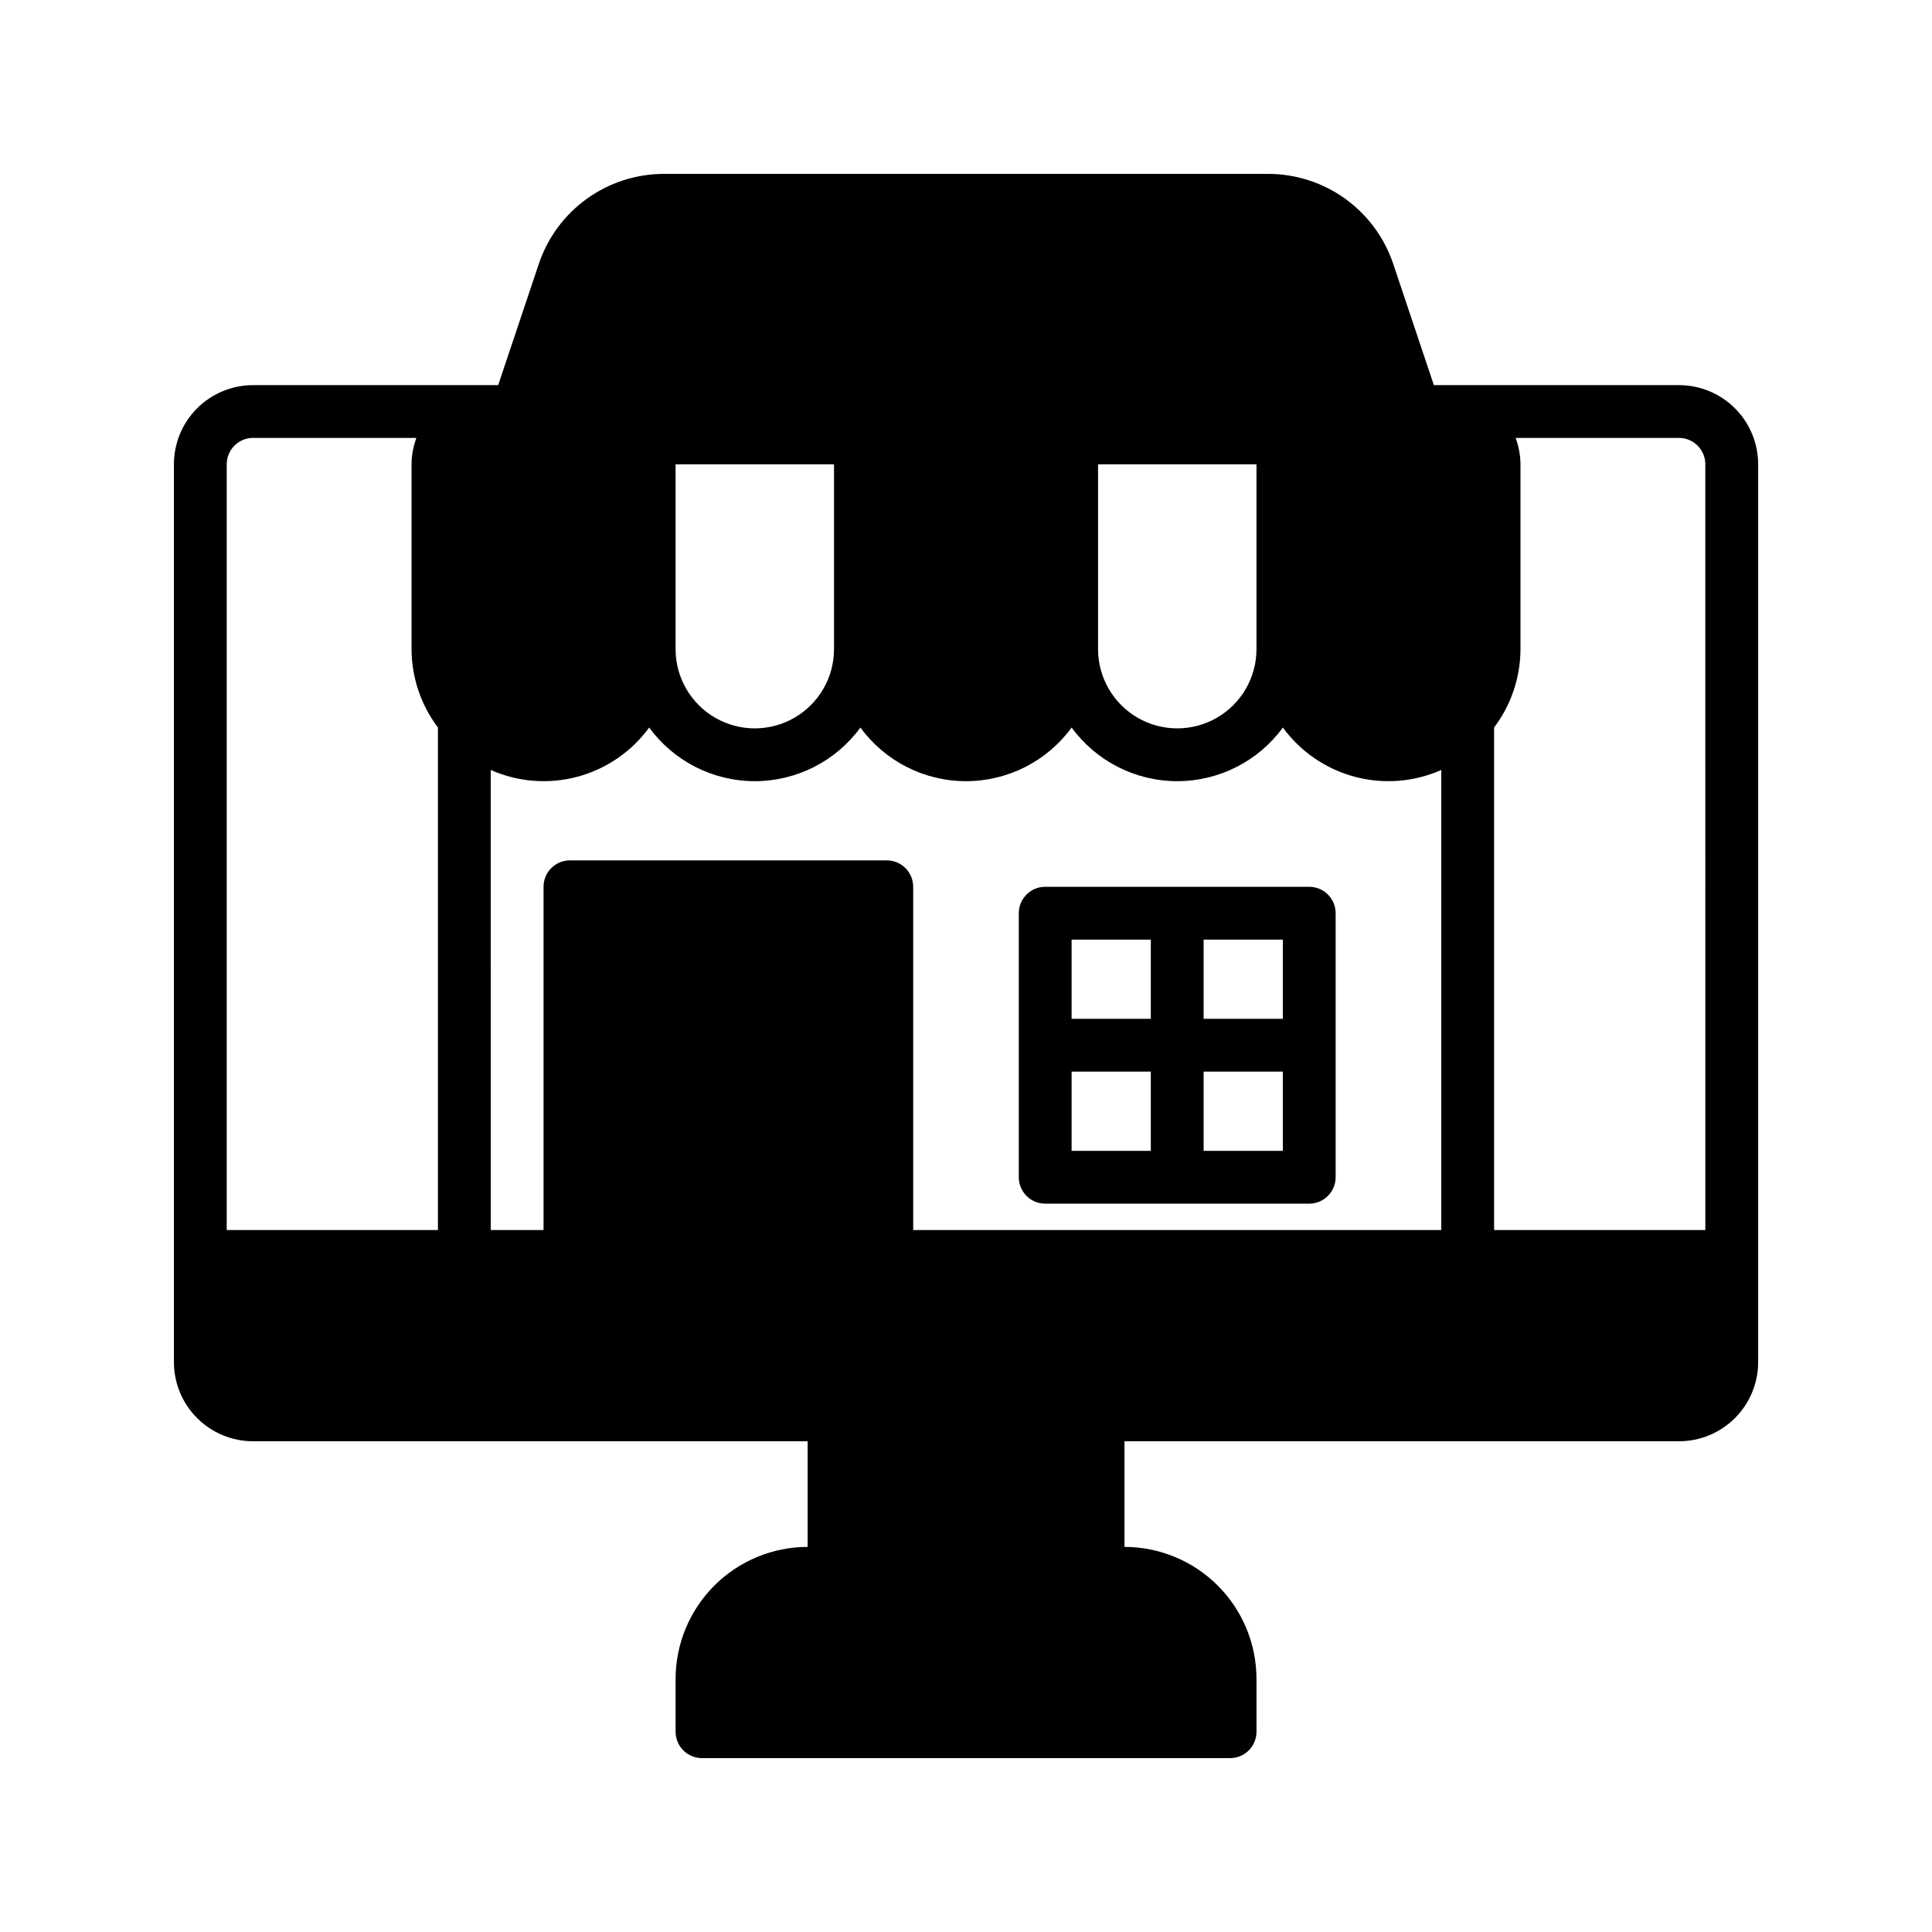
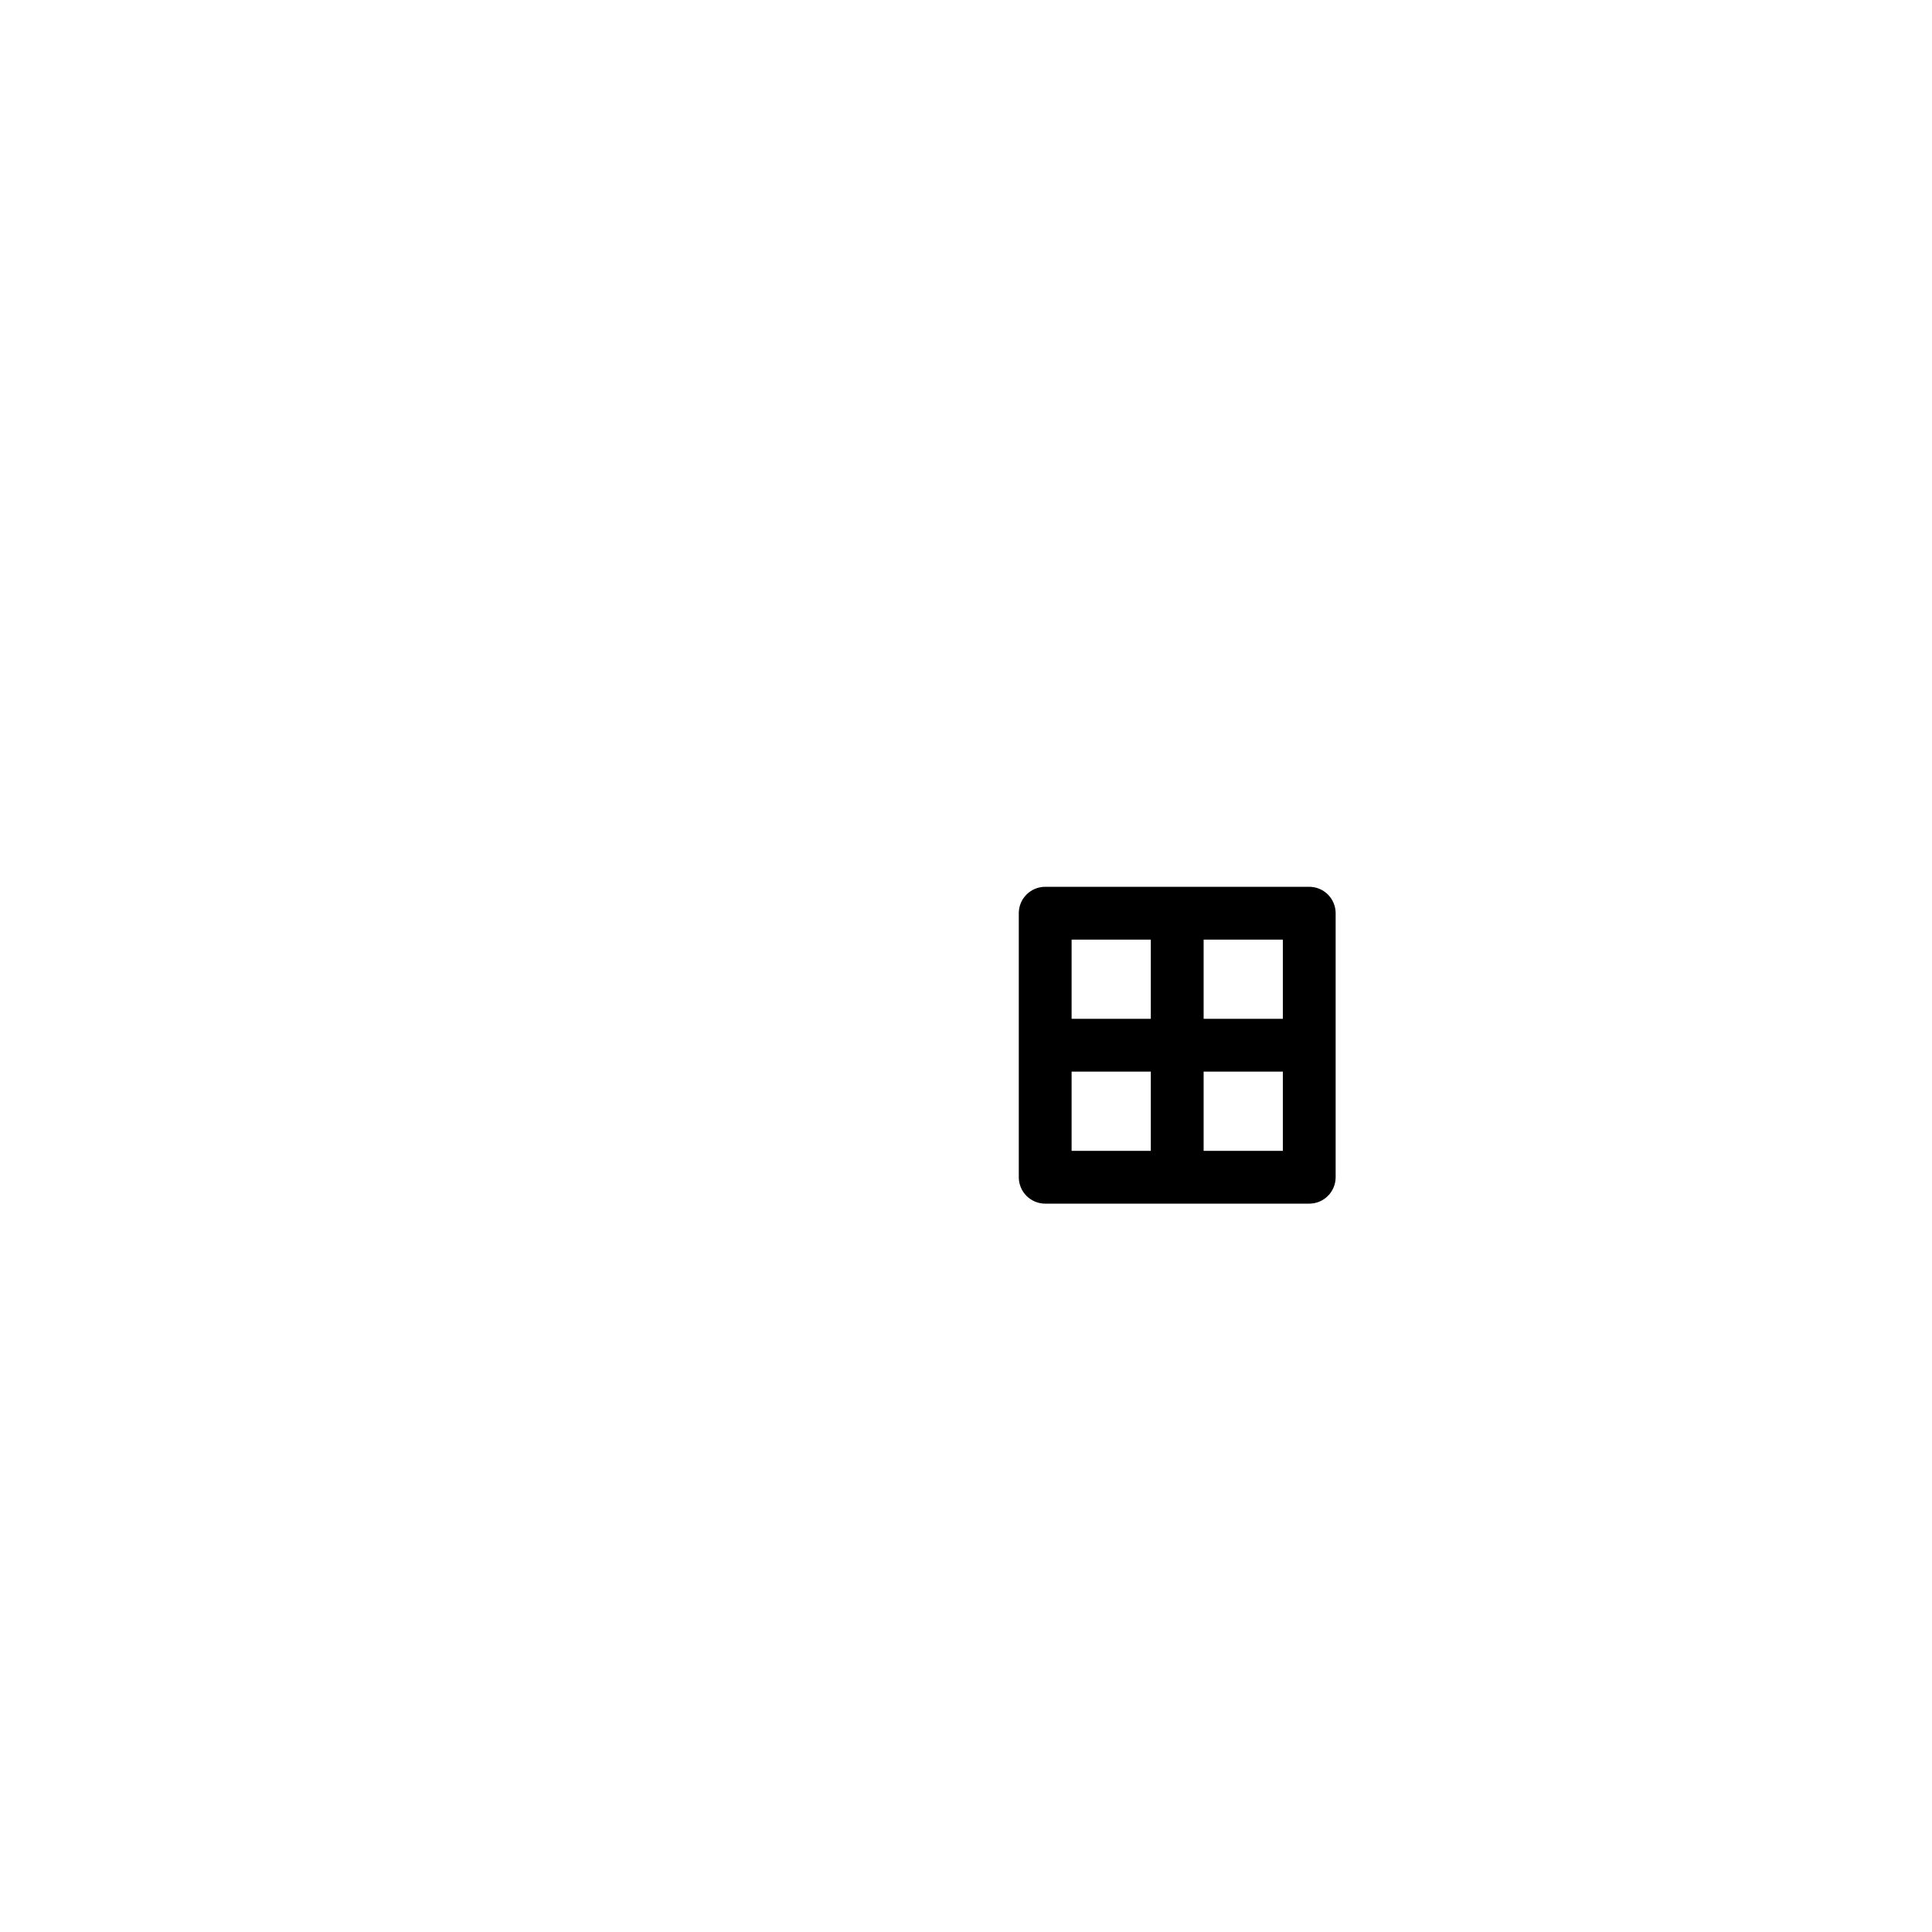
<svg xmlns="http://www.w3.org/2000/svg" fill="#000000" width="800px" height="800px" version="1.1" viewBox="144 144 512 512">
  <g>
-     <path d="m588.93 246.06h-64.941l-10.77-32.125c-2.332-6.953-6.793-12.996-12.746-17.277s-13.102-6.582-20.434-6.578h-160.07c-7.332-0.004-14.48 2.301-20.434 6.582-5.957 4.281-10.414 10.324-12.746 17.277l-10.77 32.121h-64.941c-5.566 0-10.906 2.211-14.844 6.148-3.938 3.934-6.148 9.273-6.148 14.84v237.91c0 5.57 2.211 10.91 6.148 14.844 3.938 3.938 9.277 6.148 14.844 6.148h146.95v27.992c-9.277 0.012-18.168 3.699-24.727 10.258-6.562 6.559-10.25 15.453-10.262 24.727v13.996c0 1.855 0.738 3.637 2.051 4.949s3.09 2.047 4.945 2.047h139.95c1.855 0 3.637-0.734 4.949-2.047 1.309-1.312 2.047-3.094 2.047-4.949v-13.996c-0.012-9.273-3.699-18.168-10.258-24.727-6.559-6.559-15.453-10.246-24.727-10.258v-27.992h146.94c5.57 0 10.906-2.211 14.844-6.148 3.938-3.934 6.148-9.273 6.148-14.844v-237.91c0-5.566-2.211-10.906-6.148-14.84-3.938-3.938-9.273-6.148-14.844-6.148zm6.996 20.992 0.004 202.92h-55.98v-133.17c4.519-5.984 6.973-13.273 6.996-20.773v-48.984c-0.023-2.387-0.457-4.754-1.285-6.996h43.27c1.855 0 3.637 0.738 4.949 2.051s2.051 3.09 2.051 4.945zm-272.89-0.004h41.984v48.984c0 7.5-4 14.43-10.496 18.18s-14.496 3.75-20.992 0c-6.496-3.75-10.496-10.68-10.496-18.18zm111.96 0h41.984v48.984c0 7.5-4 14.43-10.496 18.18s-14.496 3.75-20.992 0c-6.492-3.75-10.496-10.68-10.496-18.18zm-160.94 81.004c7.231 3.203 15.336 3.832 22.977 1.789 7.637-2.047 14.344-6.648 19.008-13.035 6.527 8.934 16.926 14.215 27.988 14.215s21.461-5.281 27.988-14.215c6.527 8.934 16.926 14.215 27.992 14.215 11.062 0 21.461-5.281 27.988-14.215 6.527 8.934 16.926 14.215 27.988 14.215s21.465-5.281 27.988-14.215c4.664 6.387 11.371 10.988 19.008 13.035 7.641 2.043 15.75 1.414 22.977-1.789v121.92h-139.95v-90.965c0-1.855-0.738-3.637-2.051-4.949s-3.09-2.051-4.945-2.051h-83.969c-3.867 0-7 3.133-7 7v90.965h-13.992zm-62.977-88h43.273-0.004c-0.828 2.242-1.262 4.609-1.285 6.996v48.984c0.023 7.5 2.477 14.789 6.996 20.773v133.17h-55.977v-202.93c0-3.863 3.133-6.996 6.996-6.996z" />
    <path d="m420.99 462.98h69.973c1.855 0 3.637-0.738 4.945-2.051 1.312-1.312 2.051-3.094 2.051-4.949v-69.973c0-1.855-0.738-3.637-2.051-4.949-1.309-1.312-3.09-2.047-4.945-2.047h-69.973c-3.867 0-7 3.133-7 6.996v69.973c0 1.855 0.738 3.637 2.051 4.949s3.09 2.051 4.949 2.051zm6.996-34.988h20.992v20.992h-20.992zm34.988 20.992v-20.992h20.992v20.992zm20.992-34.988h-20.992v-20.992h20.992zm-34.988-20.992v20.992h-20.992v-20.992z" />
  </g>
</svg>